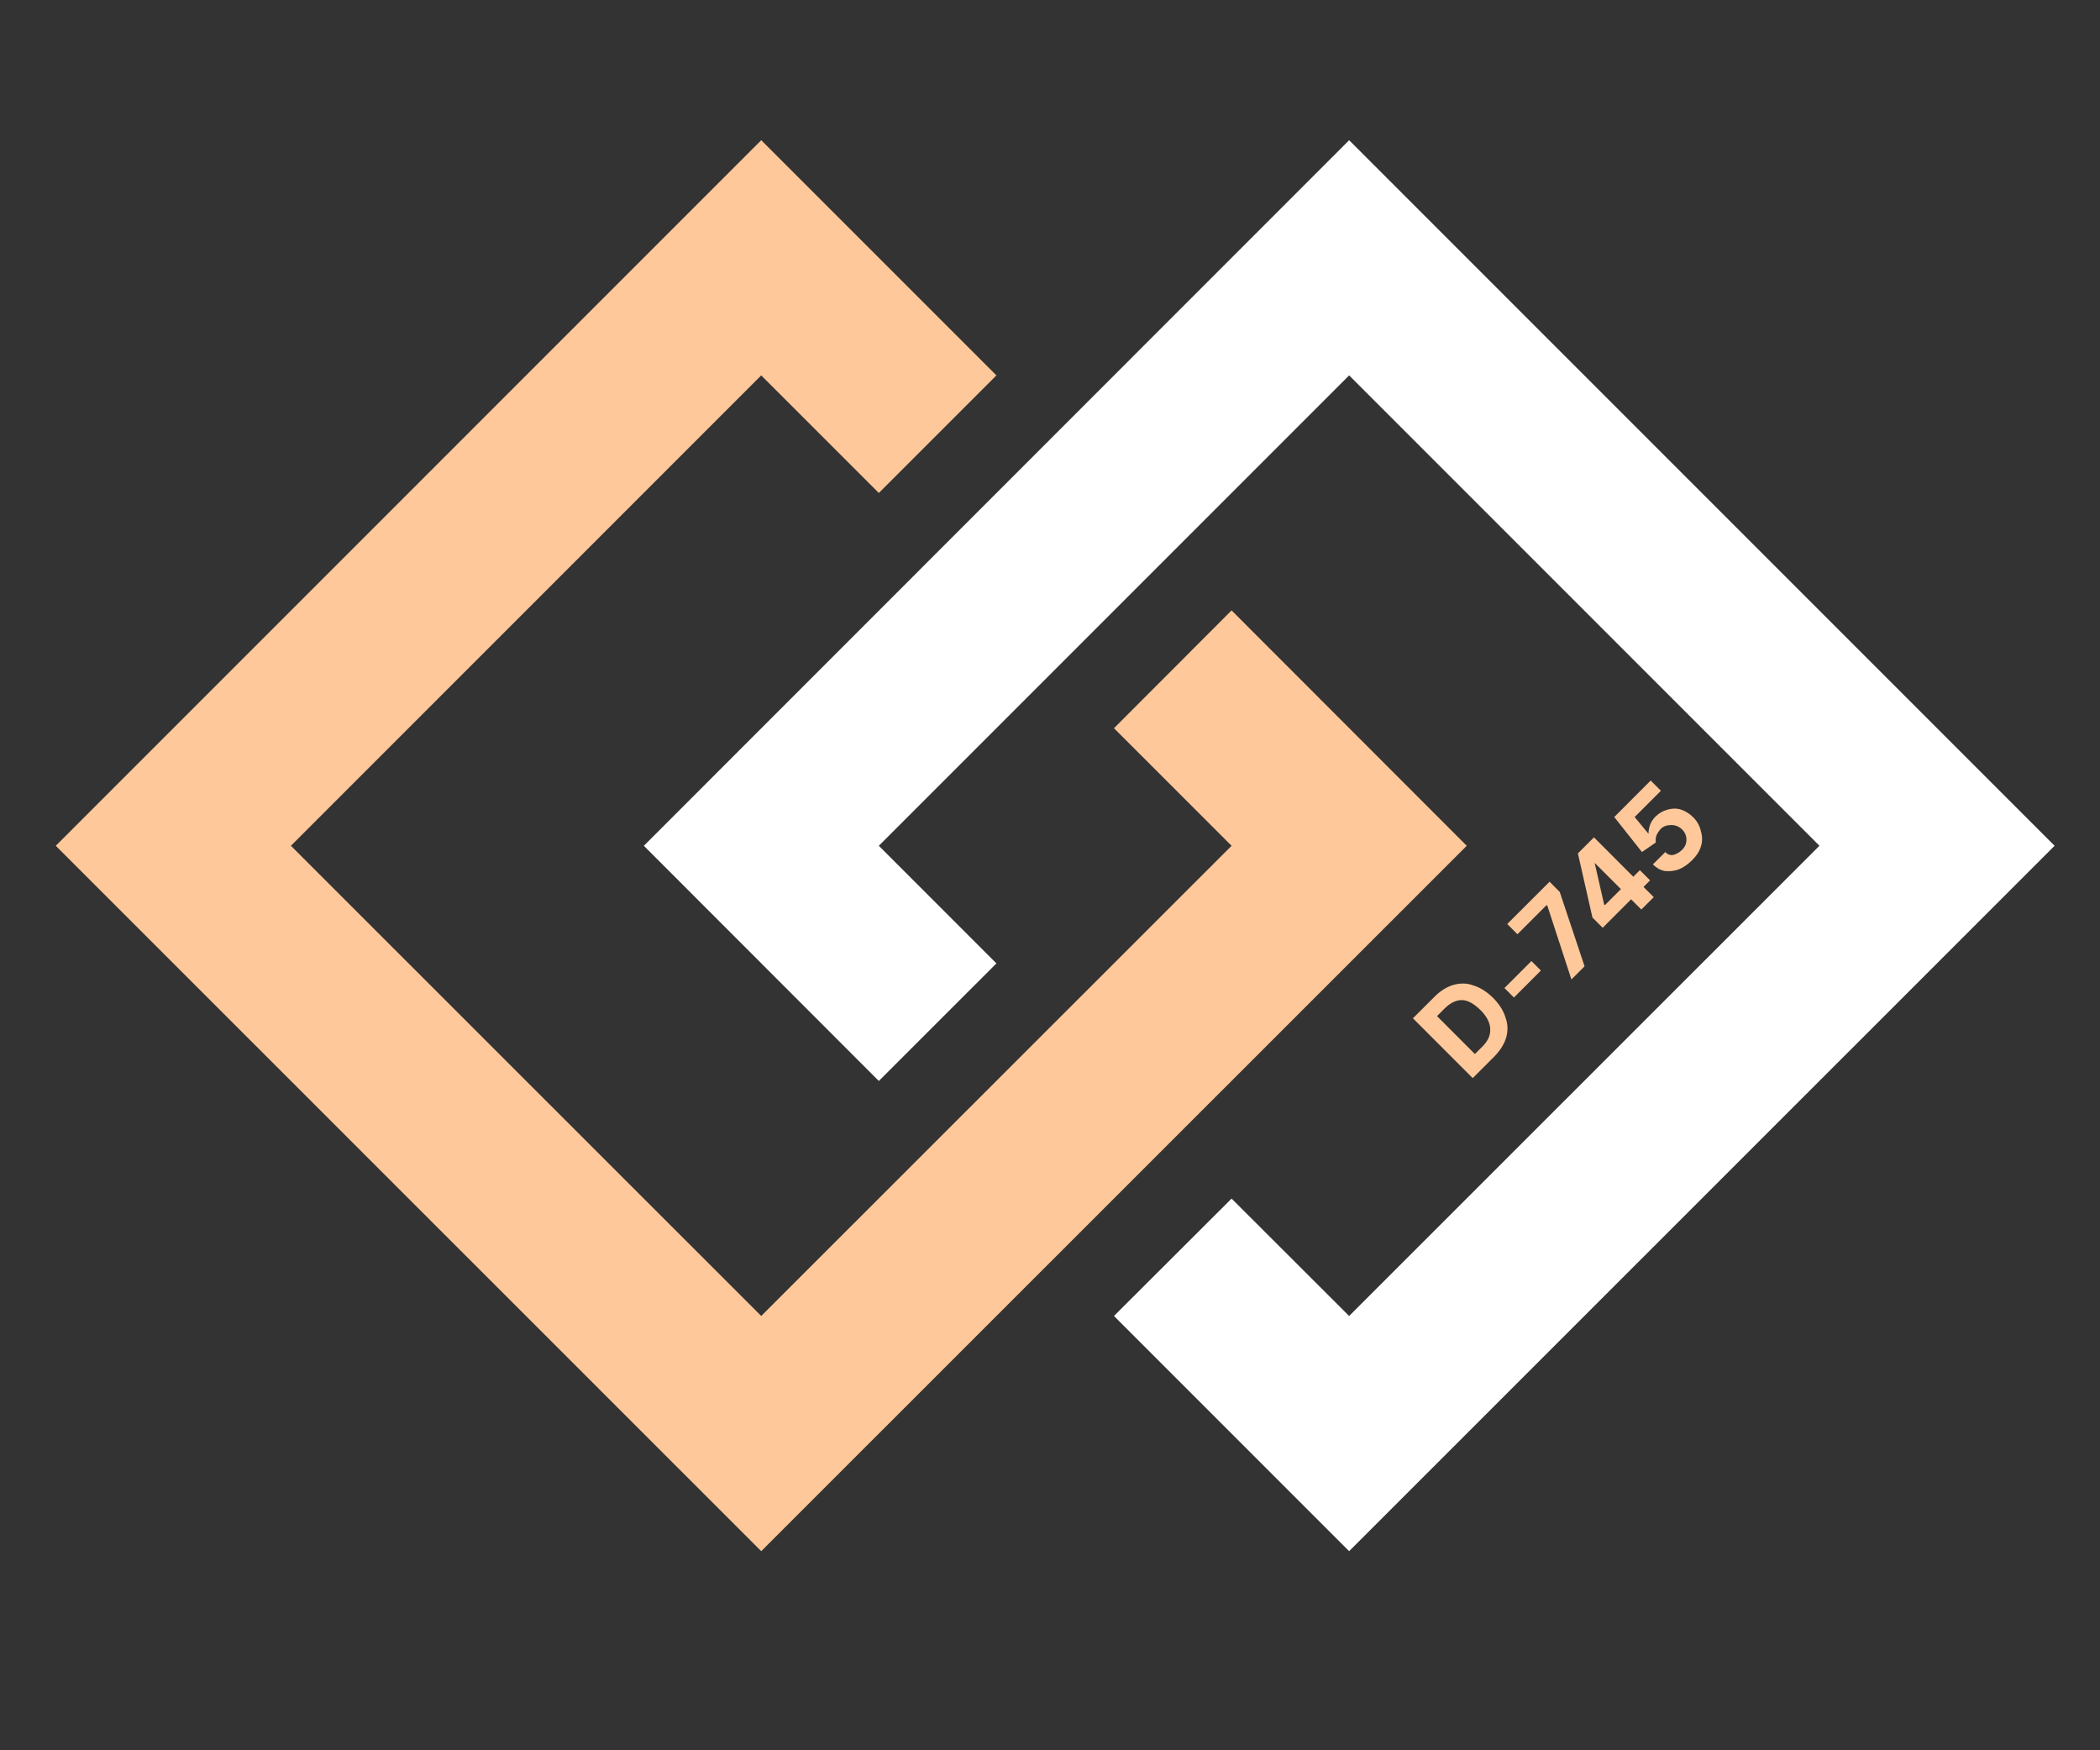
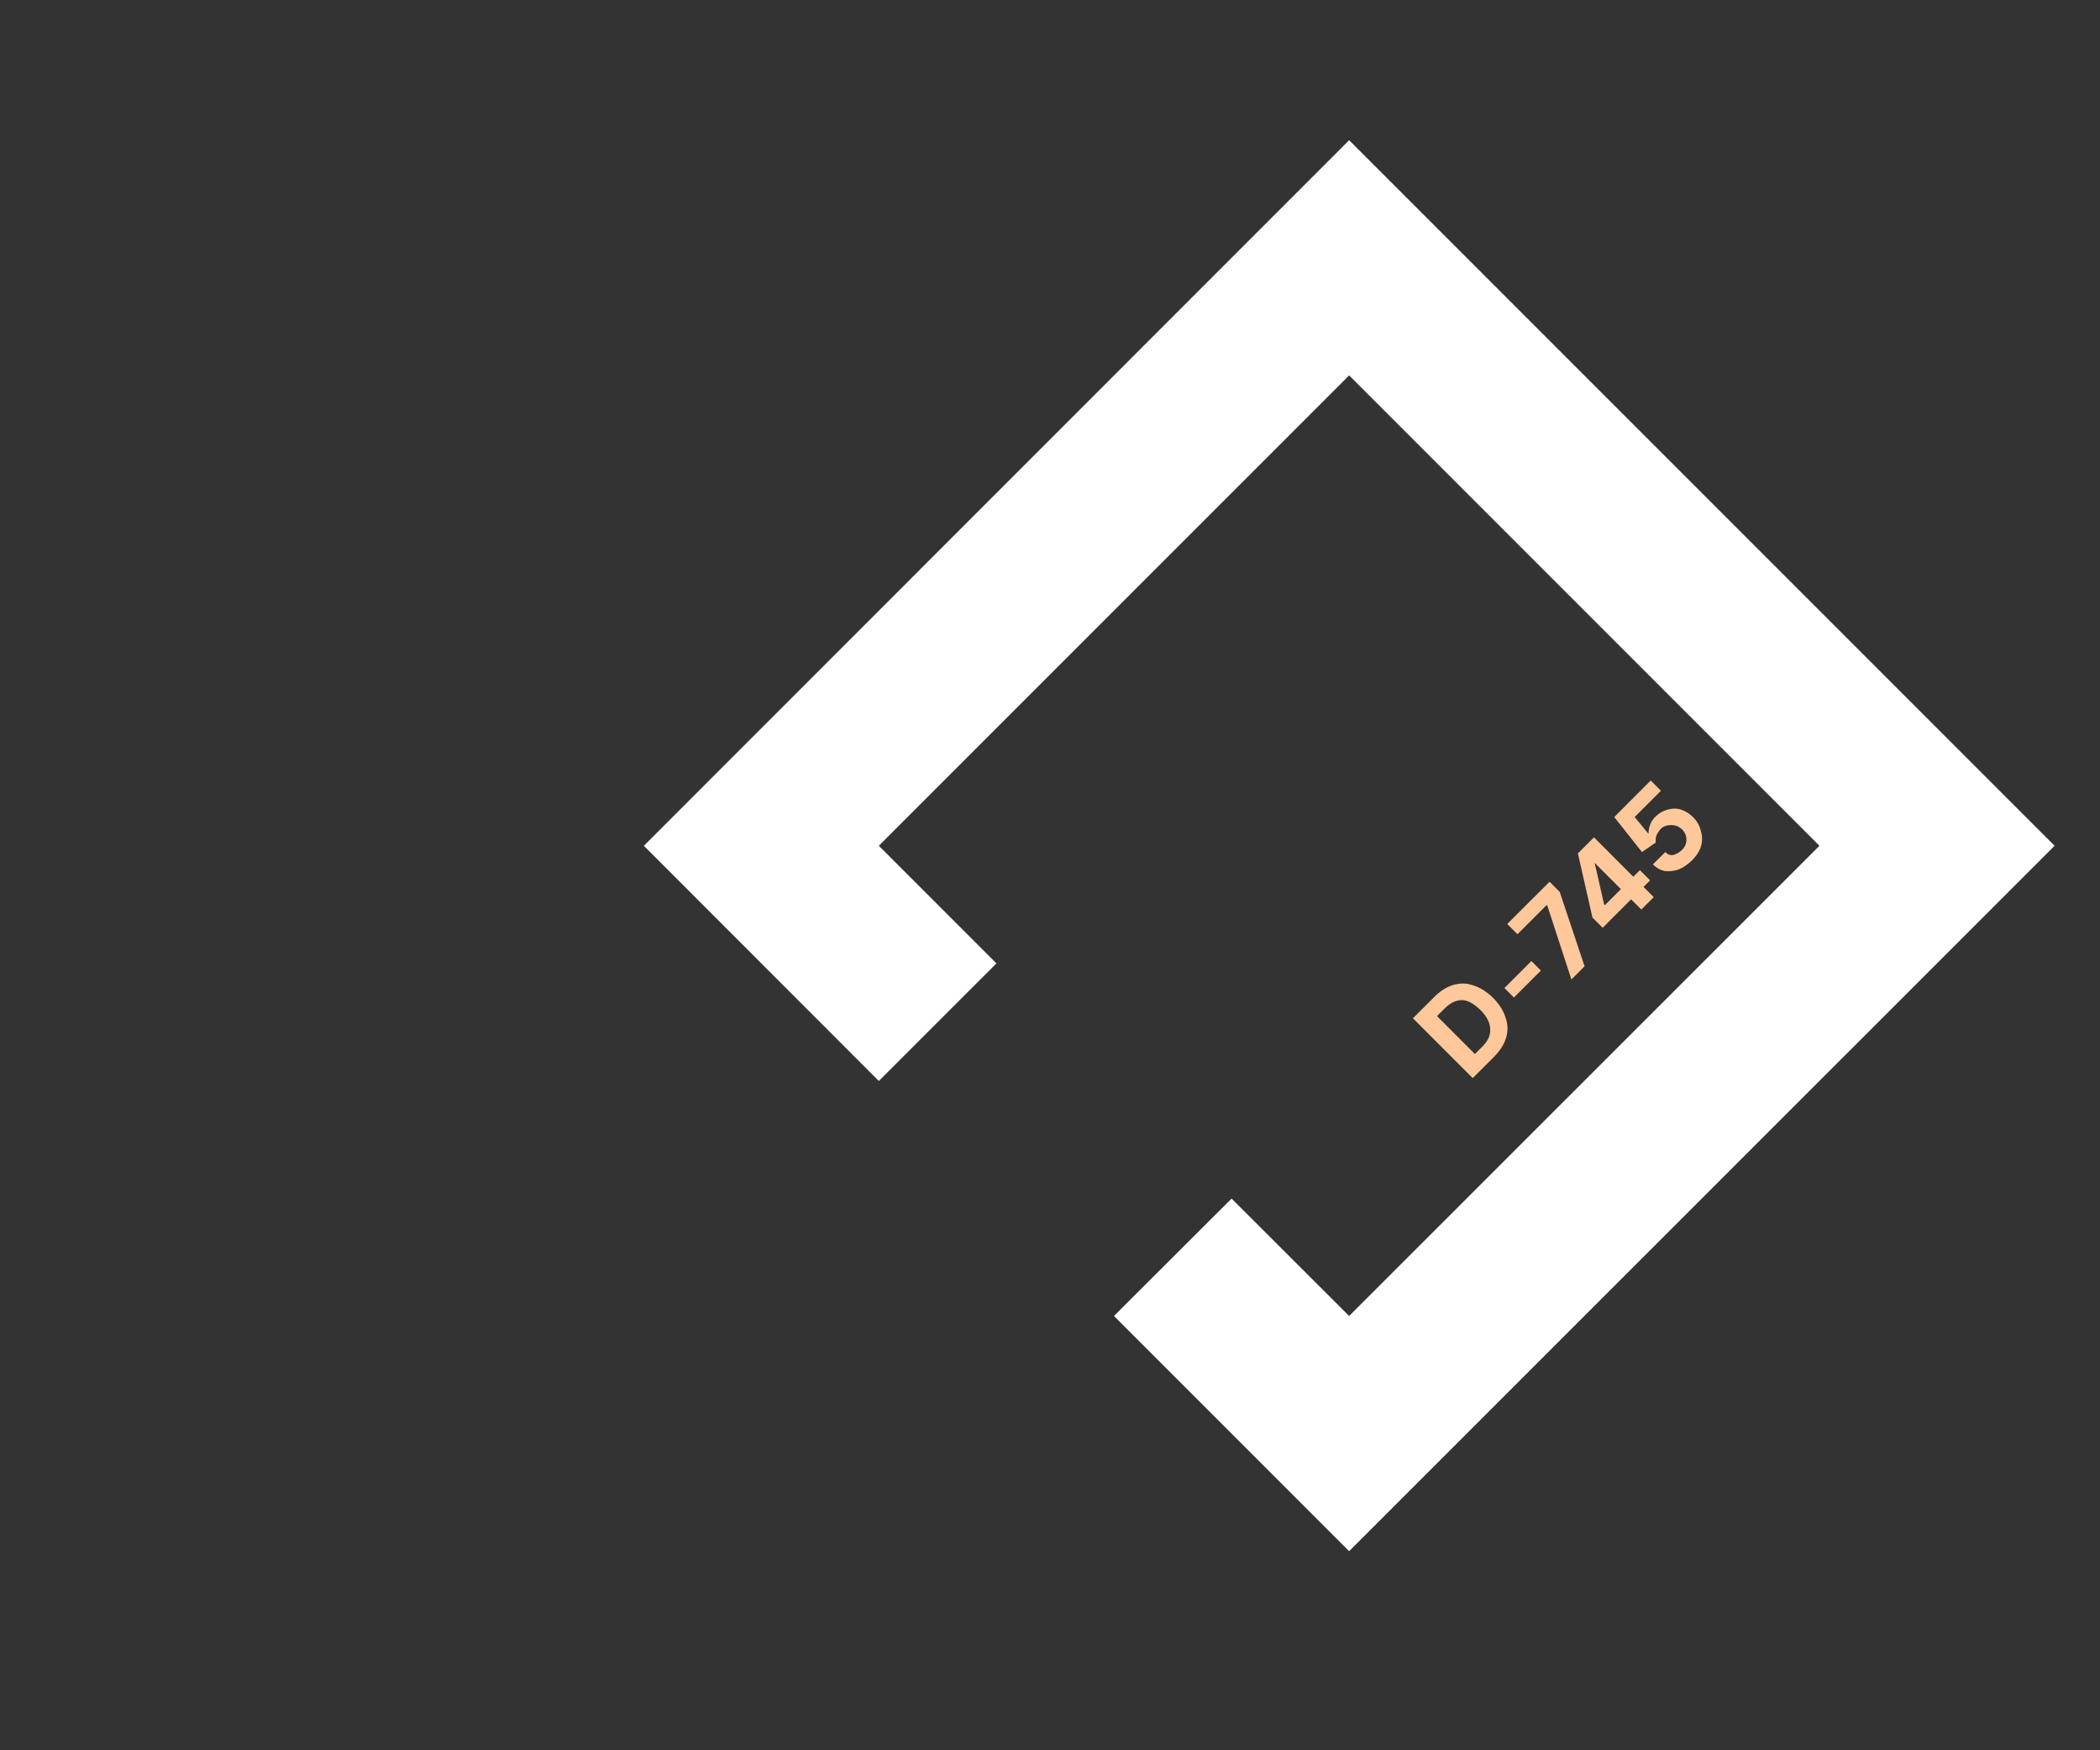
<svg xmlns="http://www.w3.org/2000/svg" width="60" zoomAndPan="magnify" viewBox="0 0 45 37.5" height="50" preserveAspectRatio="xMidYMid meet" version="1.0">
  <rect x="0" y="0" width="45" height="37.5" fill="#333333" stroke="none" />
  <defs>
    <g />
    <clipPath id="9bcd46a27d">
      <path d="M 1.195 3 L 32 3 L 32 33.344 L 1.195 33.344 Z M 1.195 3 " clip-rule="nonzero" />
    </clipPath>
    <clipPath id="f40032a64c">
      <path d="M 13 3 L 44.125 3 L 44.125 33.344 L 13 33.344 Z M 13 3 " clip-rule="nonzero" />
    </clipPath>
    <clipPath id="85cb5d6cad">
-       <path d="M 15.301 29.211 L 16.711 29.211 L 16.711 30.621 L 15.301 30.621 Z M 15.301 29.211 " clip-rule="nonzero" />
-     </clipPath>
+       </clipPath>
    <clipPath id="cecc98565b">
-       <path d="M 16.008 29.211 C 15.617 29.211 15.301 29.527 15.301 29.918 C 15.301 30.305 15.617 30.621 16.008 30.621 C 16.395 30.621 16.711 30.305 16.711 29.918 C 16.711 29.527 16.395 29.211 16.008 29.211 Z M 16.008 29.211 " clip-rule="nonzero" />
-     </clipPath>
+       </clipPath>
    <clipPath id="3285625fb4">
      <path d="M 0.301 0.211 L 1.711 0.211 L 1.711 1.621 L 0.301 1.621 Z M 0.301 0.211 " clip-rule="nonzero" />
    </clipPath>
    <clipPath id="8b145af73f">
      <path d="M 1.008 0.211 C 0.617 0.211 0.301 0.527 0.301 0.918 C 0.301 1.305 0.617 1.621 1.008 1.621 C 1.395 1.621 1.711 1.305 1.711 0.918 C 1.711 0.527 1.395 0.211 1.008 0.211 Z M 1.008 0.211 " clip-rule="nonzero" />
    </clipPath>
    <clipPath id="687562222f">
-       <rect x="0" width="2" y="0" height="2" />
-     </clipPath>
+       </clipPath>
    <clipPath id="a78e1147ab">
      <path d="M 1 5 L 4 5 L 4 8.684 L 1 8.684 Z M 1 5 " clip-rule="nonzero" />
    </clipPath>
    <clipPath id="b66171b17d">
      <rect x="0" width="9" y="0" height="9" />
    </clipPath>
  </defs>
  <g clip-path="url(#9bcd46a27d)">
-     <path fill="#ffc89a" d="M 31.43 18.121 L 26.391 13.078 L 23.871 15.602 L 26.391 18.121 L 16.312 28.195 L 6.234 18.121 L 16.312 8.043 L 18.832 10.562 L 21.352 8.043 L 16.312 3.004 L 1.195 18.121 L 16.312 33.234 Z M 31.43 18.121 " fill-opacity="1" fill-rule="nonzero" />
-   </g>
+     </g>
  <g clip-path="url(#f40032a64c)">
    <path fill="#ffffff" d="M 28.91 3.004 L 13.797 18.121 L 18.832 23.16 L 21.352 20.641 L 18.832 18.121 L 28.91 8.043 L 38.988 18.121 L 28.91 28.195 L 26.391 25.68 L 23.871 28.195 L 28.91 33.234 L 44.027 18.121 Z M 28.91 3.004 " fill-opacity="1" fill-rule="nonzero" />
  </g>
  <g clip-path="url(#85cb5d6cad)">
    <g clip-path="url(#cecc98565b)">
      <g transform="matrix(1, 0, 0, 1, 15, 29)">
        <g clip-path="url(#687562222f)">
          <g clip-path="url(#3285625fb4)">
            <g clip-path="url(#8b145af73f)">
-               <path fill="#ffc89a" d="M 0.301 0.211 L 1.711 0.211 L 1.711 1.621 L 0.301 1.621 Z M 0.301 0.211 " fill-opacity="1" fill-rule="nonzero" />
-             </g>
+               </g>
          </g>
        </g>
      </g>
    </g>
  </g>
  <g transform="matrix(1, 0, 0, 1, 29, 15)">
    <g clip-path="url(#b66171b17d)">
      <g clip-path="url(#a78e1147ab)">
        <g fill="#ffc89a" fill-opacity="1">
          <g transform="translate(2.449, 8.208)">
            <g>
              <path d="M 0.562 -0.562 L 0.109 -0.109 L -1.172 -1.391 L -0.703 -1.859 C -0.578 -1.984 -0.441 -2.066 -0.297 -2.109 C -0.148 -2.148 -0.008 -2.145 0.125 -2.094 C 0.27 -2.051 0.41 -1.961 0.547 -1.828 C 0.68 -1.691 0.77 -1.551 0.812 -1.406 C 0.863 -1.27 0.867 -1.129 0.828 -0.984 C 0.785 -0.836 0.695 -0.695 0.562 -0.562 Z M 0.156 -0.625 L 0.312 -0.781 C 0.438 -0.906 0.492 -1.031 0.484 -1.156 C 0.484 -1.289 0.414 -1.426 0.281 -1.562 C 0.133 -1.707 0 -1.781 -0.125 -1.781 C -0.25 -1.781 -0.375 -1.719 -0.5 -1.594 L -0.656 -1.438 Z M 0.156 -0.625 " />
            </g>
          </g>
        </g>
      </g>
      <g fill="#ffc89a" fill-opacity="1">
        <g transform="translate(3.738, 6.919)">
          <g>
            <path d="M 0.078 -1.328 L 0.281 -1.125 L -0.297 -0.547 L -0.5 -0.75 Z M 0.078 -1.328 " />
          </g>
        </g>
      </g>
      <g fill="#ffc89a" fill-opacity="1">
        <g transform="translate(4.517, 6.141)">
          <g>
            <path d="M 0.156 -0.156 L -0.359 -1.734 L -0.375 -1.75 L -1 -1.125 L -1.219 -1.344 L -0.312 -2.25 L -0.094 -2.031 L 0.438 -0.438 Z M 0.156 -0.156 " />
          </g>
        </g>
      </g>
      <g fill="#ffc89a" fill-opacity="1">
        <g transform="translate(5.468, 5.19)">
          <g>
            <path d="M -0.125 -0.312 L -0.344 -0.531 L -0.656 -1.906 L -0.312 -2.25 L 0.531 -1.406 L 0.672 -1.547 L 0.891 -1.328 L 0.75 -1.188 L 0.969 -0.969 L 0.703 -0.703 L 0.484 -0.922 Z M 0.266 -1.141 L -0.297 -1.703 L -0.094 -0.812 L -0.078 -0.797 Z M 0.266 -1.141 " />
          </g>
        </g>
      </g>
      <g fill="#ffc89a" fill-opacity="1">
        <g transform="translate(6.669, 3.989)">
          <g>
            <path d="M 0.594 -0.562 C 0.5 -0.469 0.398 -0.398 0.297 -0.359 C 0.203 -0.328 0.102 -0.316 0 -0.328 C -0.094 -0.348 -0.176 -0.395 -0.25 -0.469 L 0.016 -0.734 C 0.066 -0.68 0.125 -0.66 0.188 -0.672 C 0.258 -0.691 0.32 -0.727 0.375 -0.781 C 0.438 -0.844 0.469 -0.914 0.469 -1 C 0.469 -1.082 0.438 -1.156 0.375 -1.219 C 0.312 -1.281 0.234 -1.312 0.141 -1.312 C 0.047 -1.312 -0.023 -1.285 -0.078 -1.234 C -0.117 -1.191 -0.148 -1.145 -0.172 -1.094 C -0.191 -1.039 -0.195 -0.988 -0.188 -0.938 L -0.484 -0.734 L -1.078 -1.484 L -0.297 -2.266 L -0.078 -2.047 L -0.641 -1.484 L -0.344 -1.125 C -0.344 -1.188 -0.332 -1.25 -0.312 -1.312 C -0.289 -1.375 -0.25 -1.438 -0.188 -1.5 C -0.113 -1.57 -0.031 -1.617 0.062 -1.641 C 0.164 -1.672 0.266 -1.672 0.359 -1.641 C 0.453 -1.609 0.535 -1.555 0.609 -1.484 C 0.703 -1.391 0.758 -1.285 0.781 -1.172 C 0.812 -1.066 0.812 -0.961 0.781 -0.859 C 0.75 -0.754 0.688 -0.656 0.594 -0.562 Z M 0.594 -0.562 " />
          </g>
        </g>
      </g>
    </g>
  </g>
</svg>